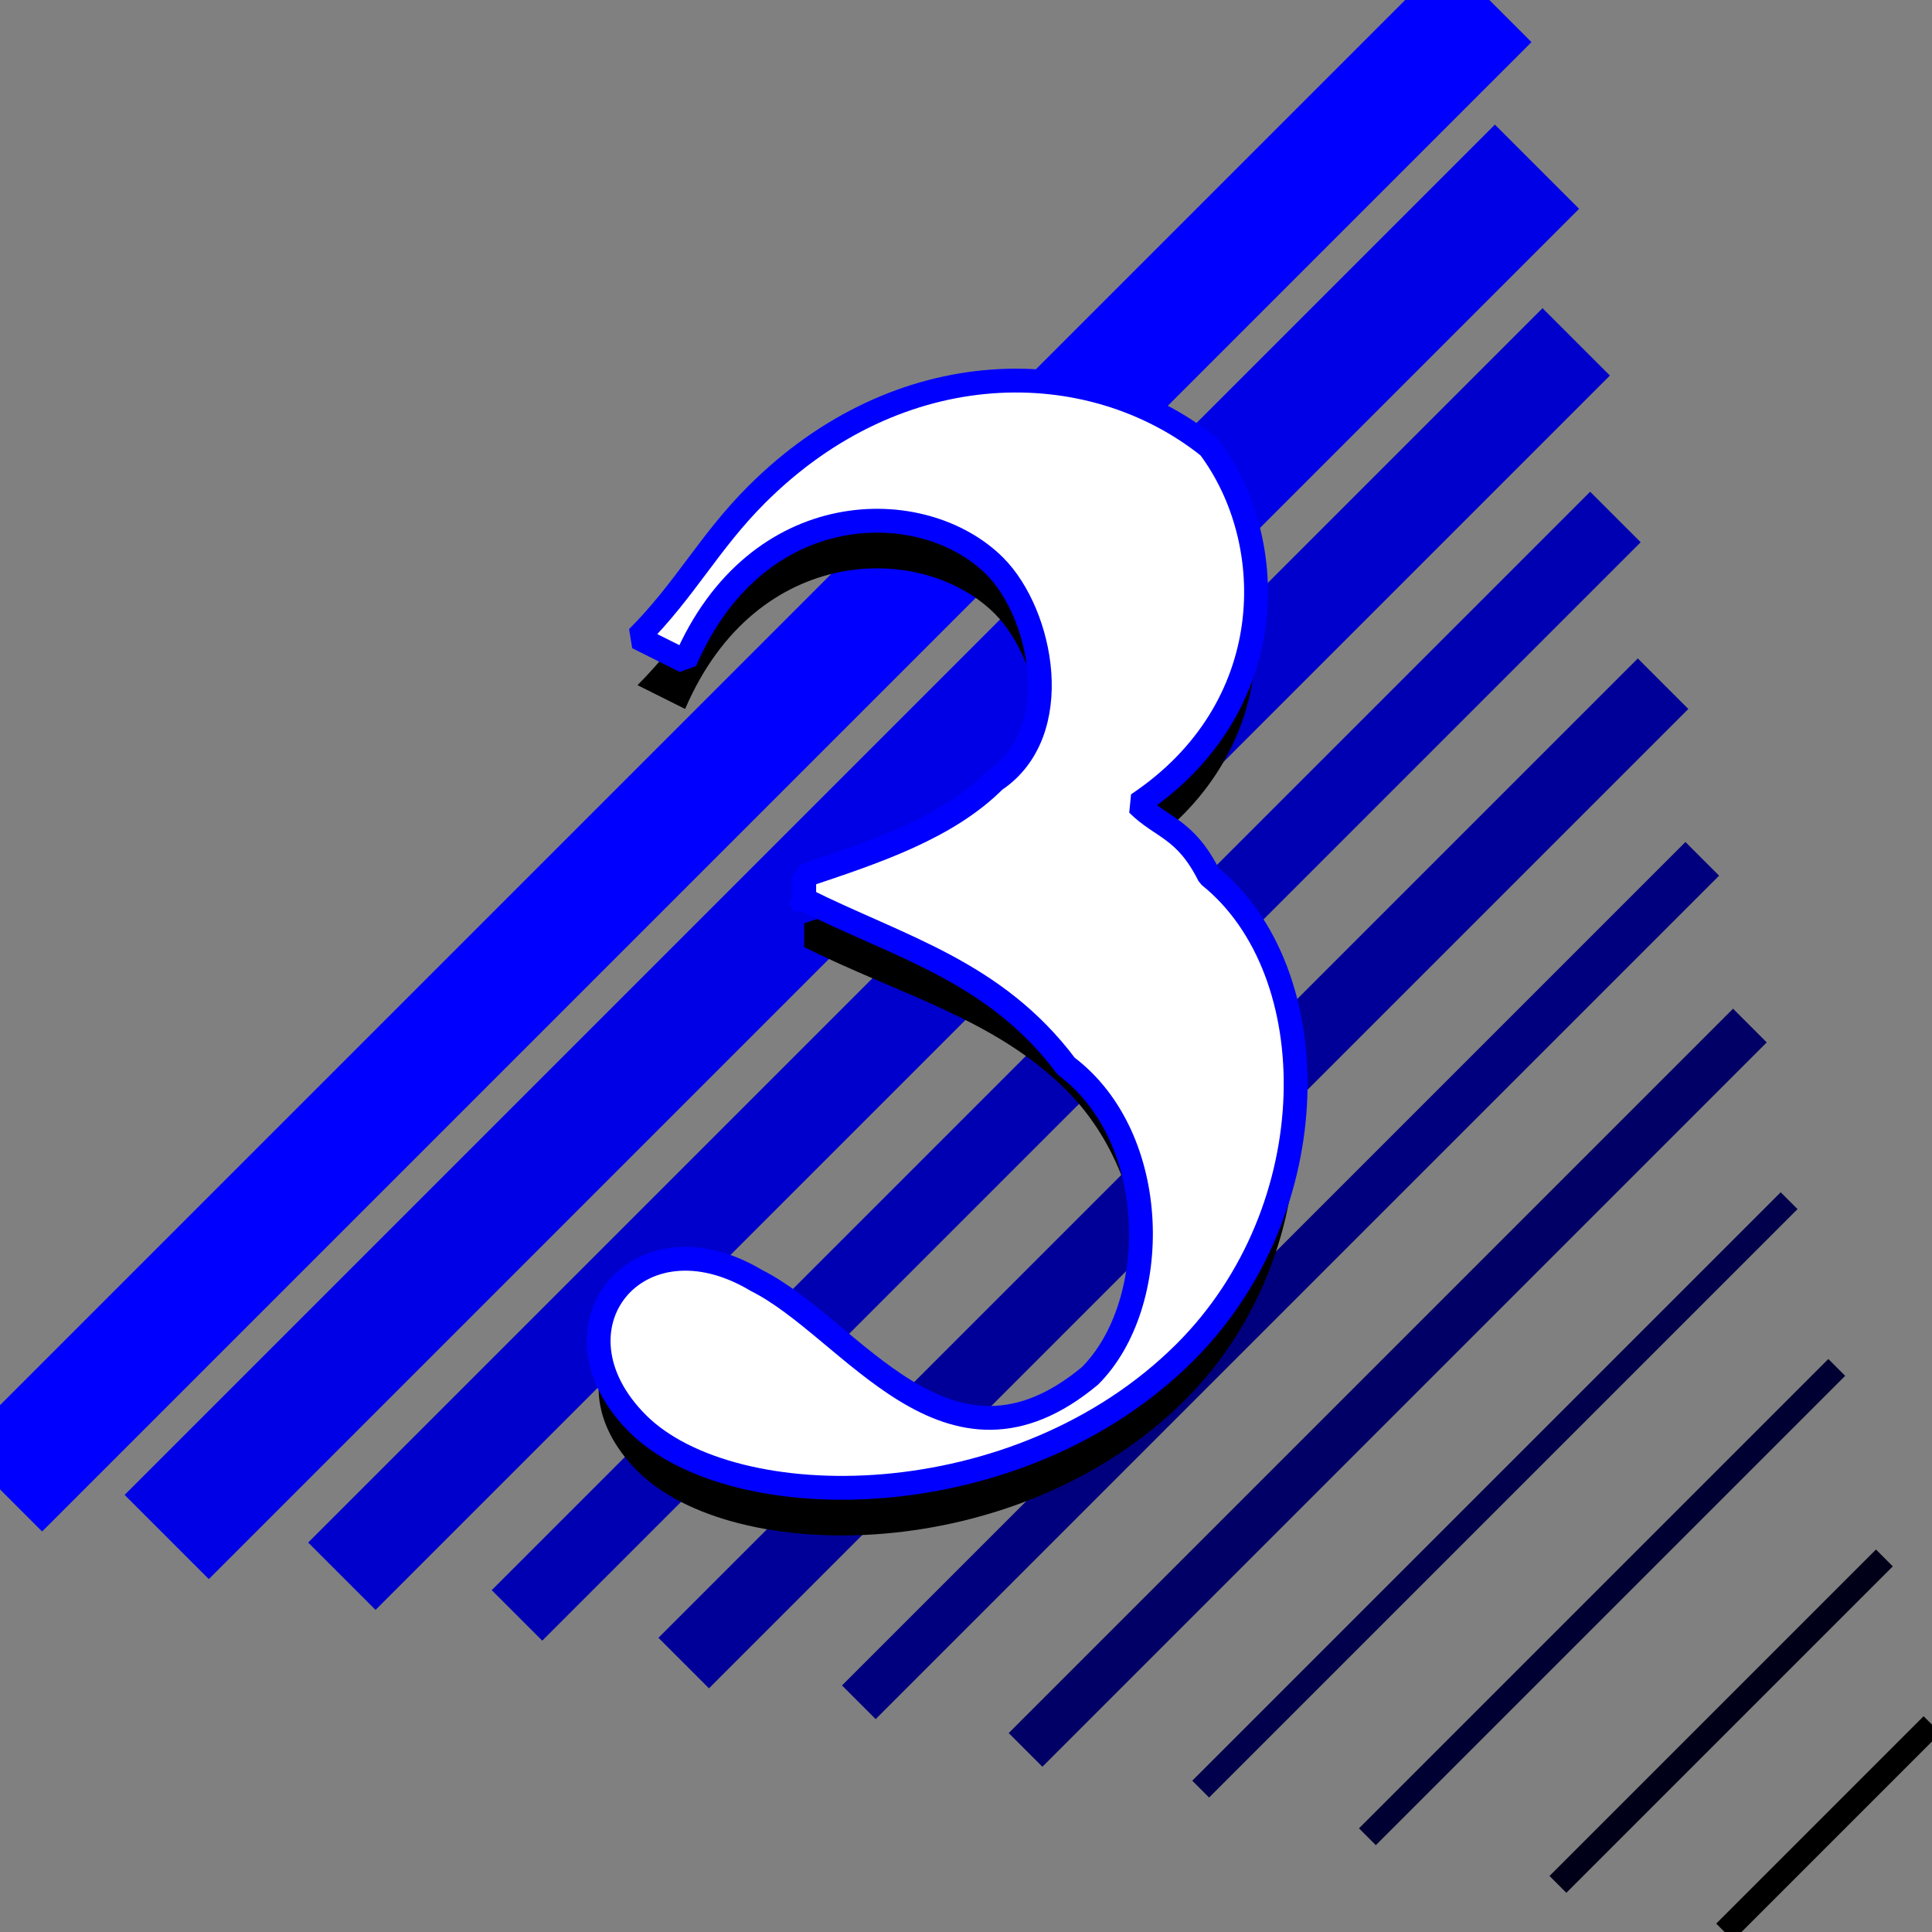
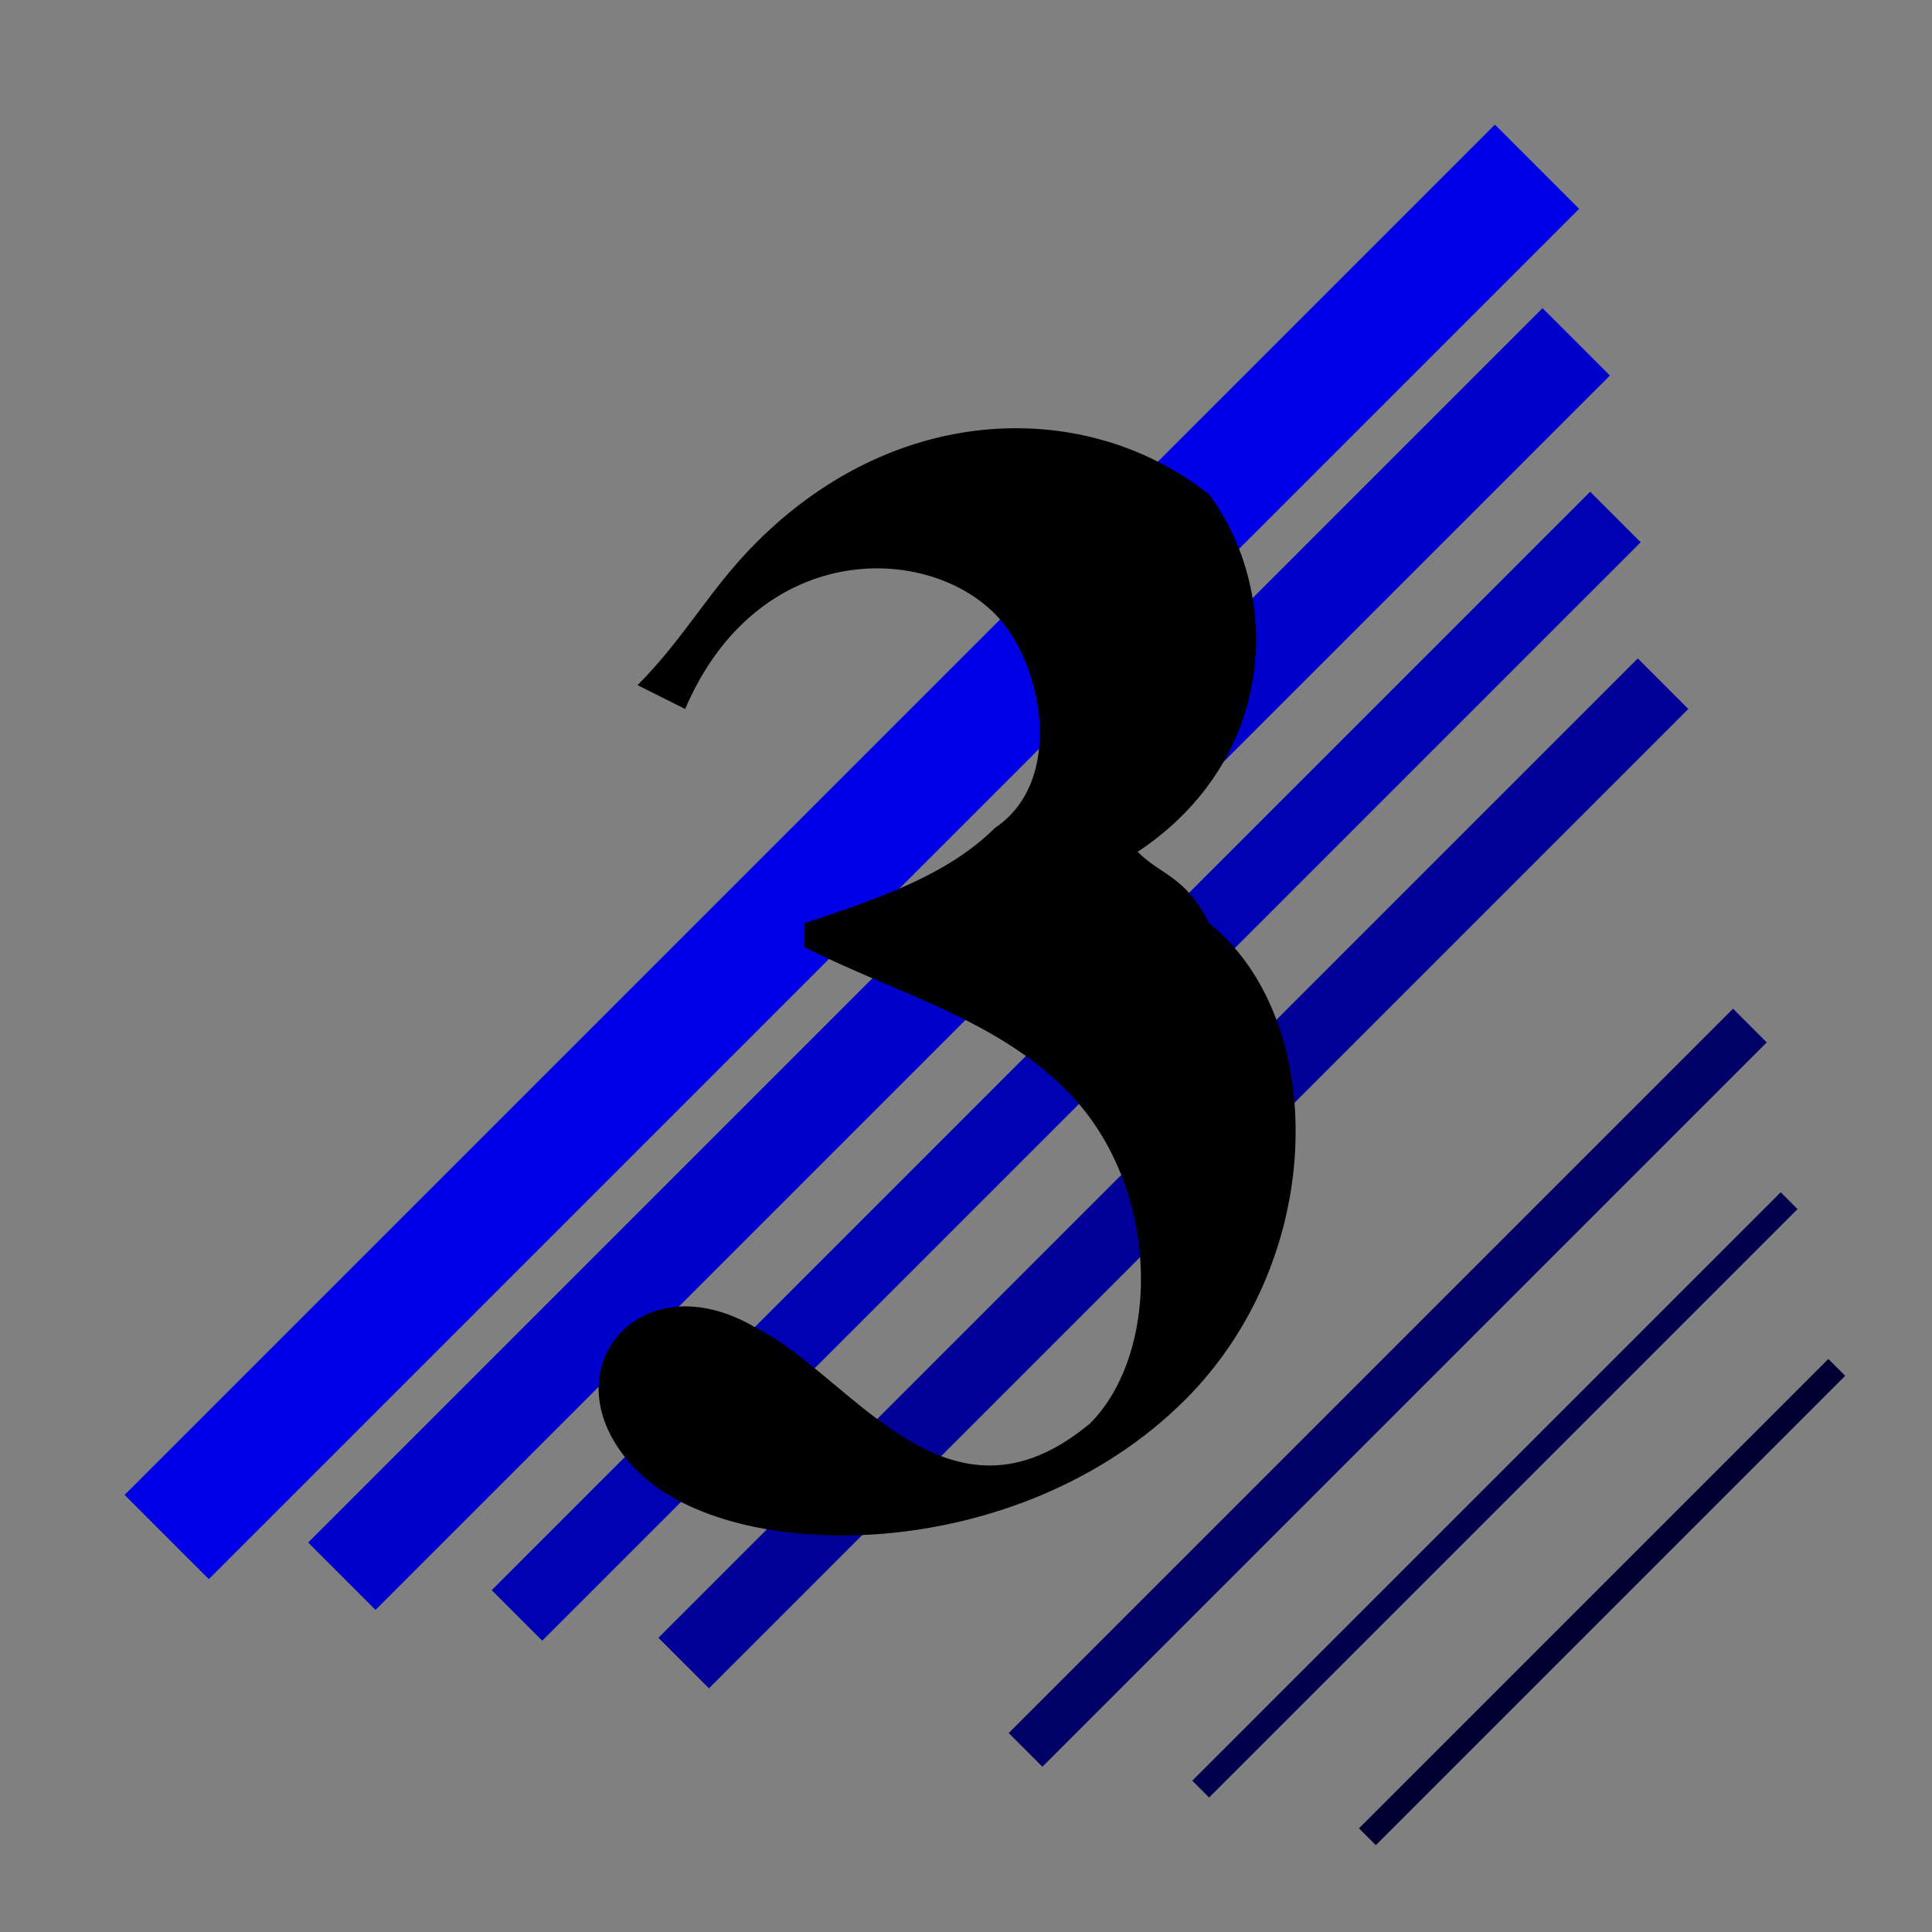
<svg xmlns="http://www.w3.org/2000/svg" width="81.121" height="81.121" version="1.2">
  <rect width="100%" height="100%" fill="#808080" stroke="none" />
  <g fill="none" fill-rule="evenodd" stroke="#000" stroke-linecap="square" stroke-linejoin="bevel" font-family="'Sans Serif'" font-size="12.5" font-weight="400">
-     <path stroke-linecap="butt" d="m72.768 80.768 8-8" vector-effect="non-scaling-stroke" />
-     <path stroke="#000019" stroke-linecap="butt" d="m65.768 78.768 13-13" vector-effect="non-scaling-stroke" />
    <path stroke="#003" stroke-linecap="butt" d="m57.768 76.768 19-19" />
    <path stroke="#00004c" stroke-linecap="butt" d="m50.768 74.768 24-24" />
    <path stroke="#006" stroke-linecap="butt" stroke-width="2" d="m43.768 72.768 29-29" />
-     <path stroke="#00007f" stroke-linecap="butt" stroke-width="2" d="m36.768 70.768 34-34" />
    <path stroke="#009" stroke-linecap="butt" stroke-width="3" d="m29.768 68.768 39-39" />
    <path stroke="#0000b3" stroke-linecap="butt" stroke-width="3" d="m22.768 66.768 44-44" />
    <path stroke="#00c" stroke-linecap="butt" stroke-width="4" d="m15.768 64.768 49-49" />
    <path stroke="#0000e6" stroke-linecap="butt" stroke-width="5" d="m8.768 62.768 54-54" />
-     <path stroke="#00f" stroke-linecap="butt" stroke-width="5" d="m1.768 60.768 59-59" />
    <path fill="#000" stroke="none" d="M33.768 39.768c4 2 8 3 11 6 4 4 4 11 1 14-6 5-10-2-14-4-5-3-9 2-5 6s16 4 23-3c6-6 6-16 1-20-1-2-2-2-3-3 6-4 6-11 3-15-5-4-13-4-19 2-2 2-3 4-5 6l2 1c3-7 10-7 13-4 2 2 3 7 0 9-2 2-5 3-8 4v1" />
-     <path fill="#fff" stroke="#00f" stroke-linecap="butt" d="M33.768 37.768c4 2 8 3 11 7 4 3 4 10 1 13-6 5-10-2-14-4-5-3-9 2-5 6s16 4 23-3c6-6 6-16 1-20-1-2-2-2-3-3 6-4 6-11 3-15-5-4-13-4-19 2-2 2-3 4-5 6l2 1c3-7 10-7 13-4 2 2 3 7 0 9-2 2-5 3-8 4v1" vector-effect="non-scaling-stroke" />
  </g>
</svg>